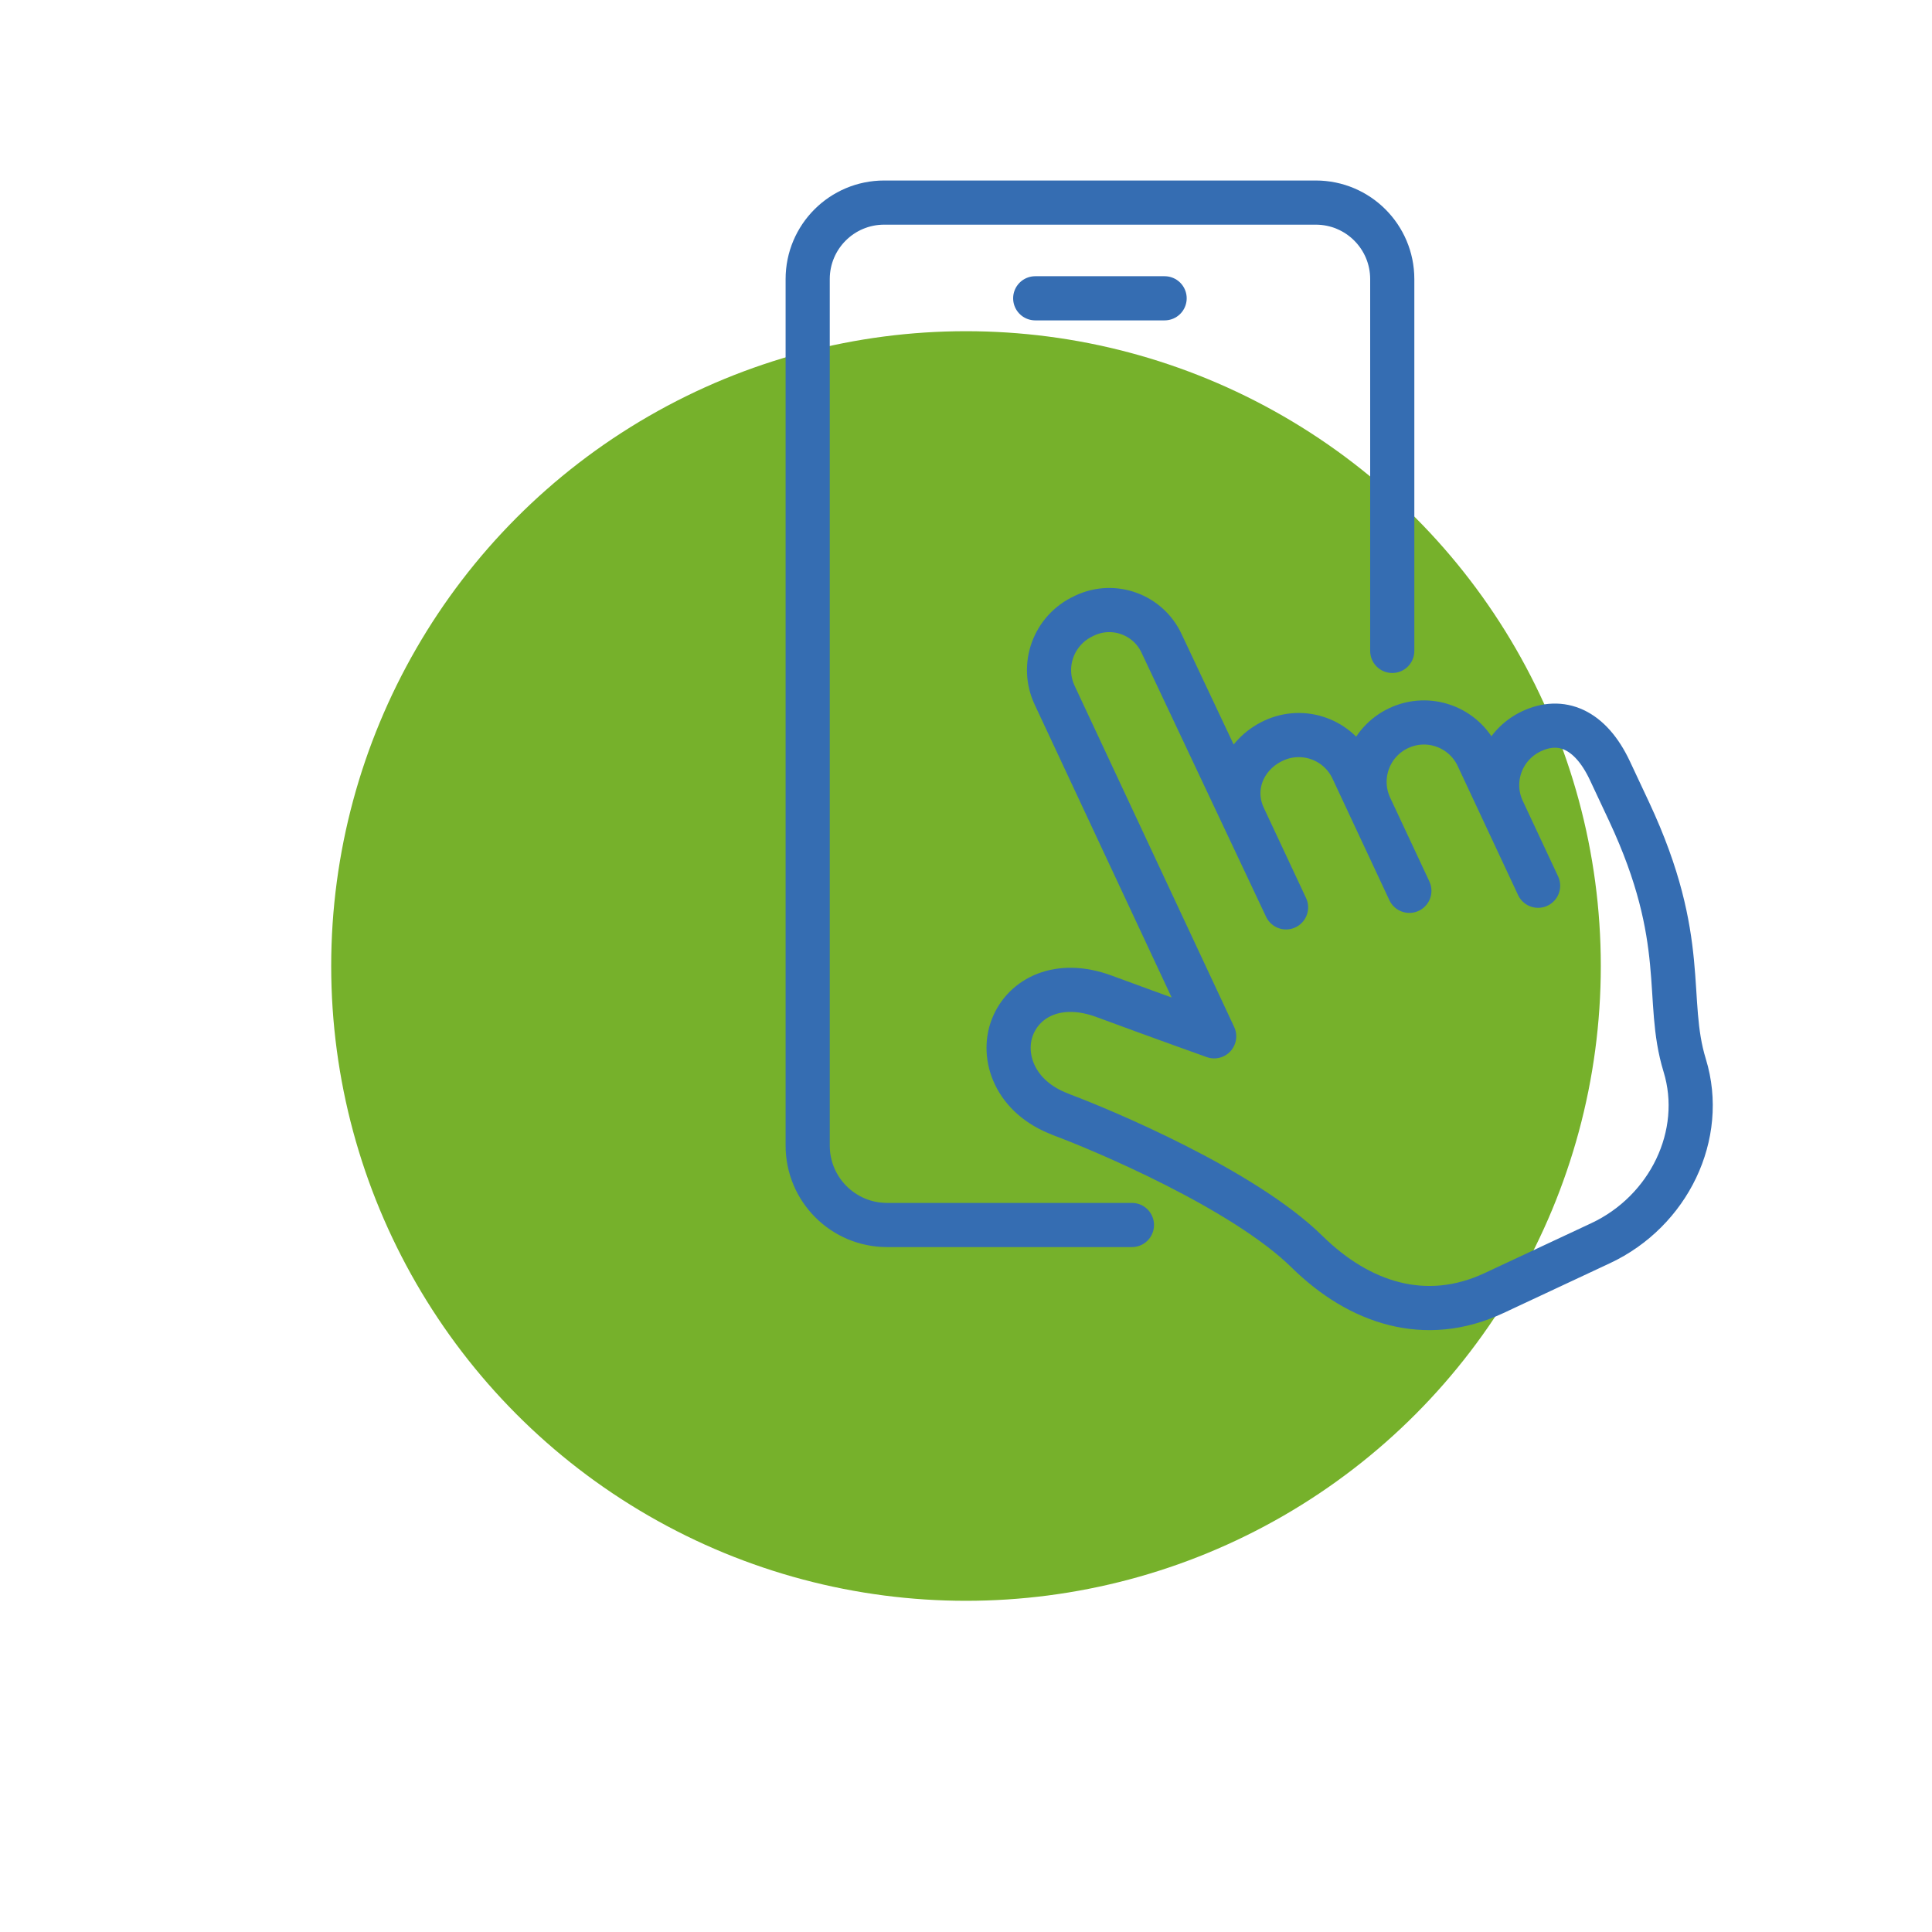
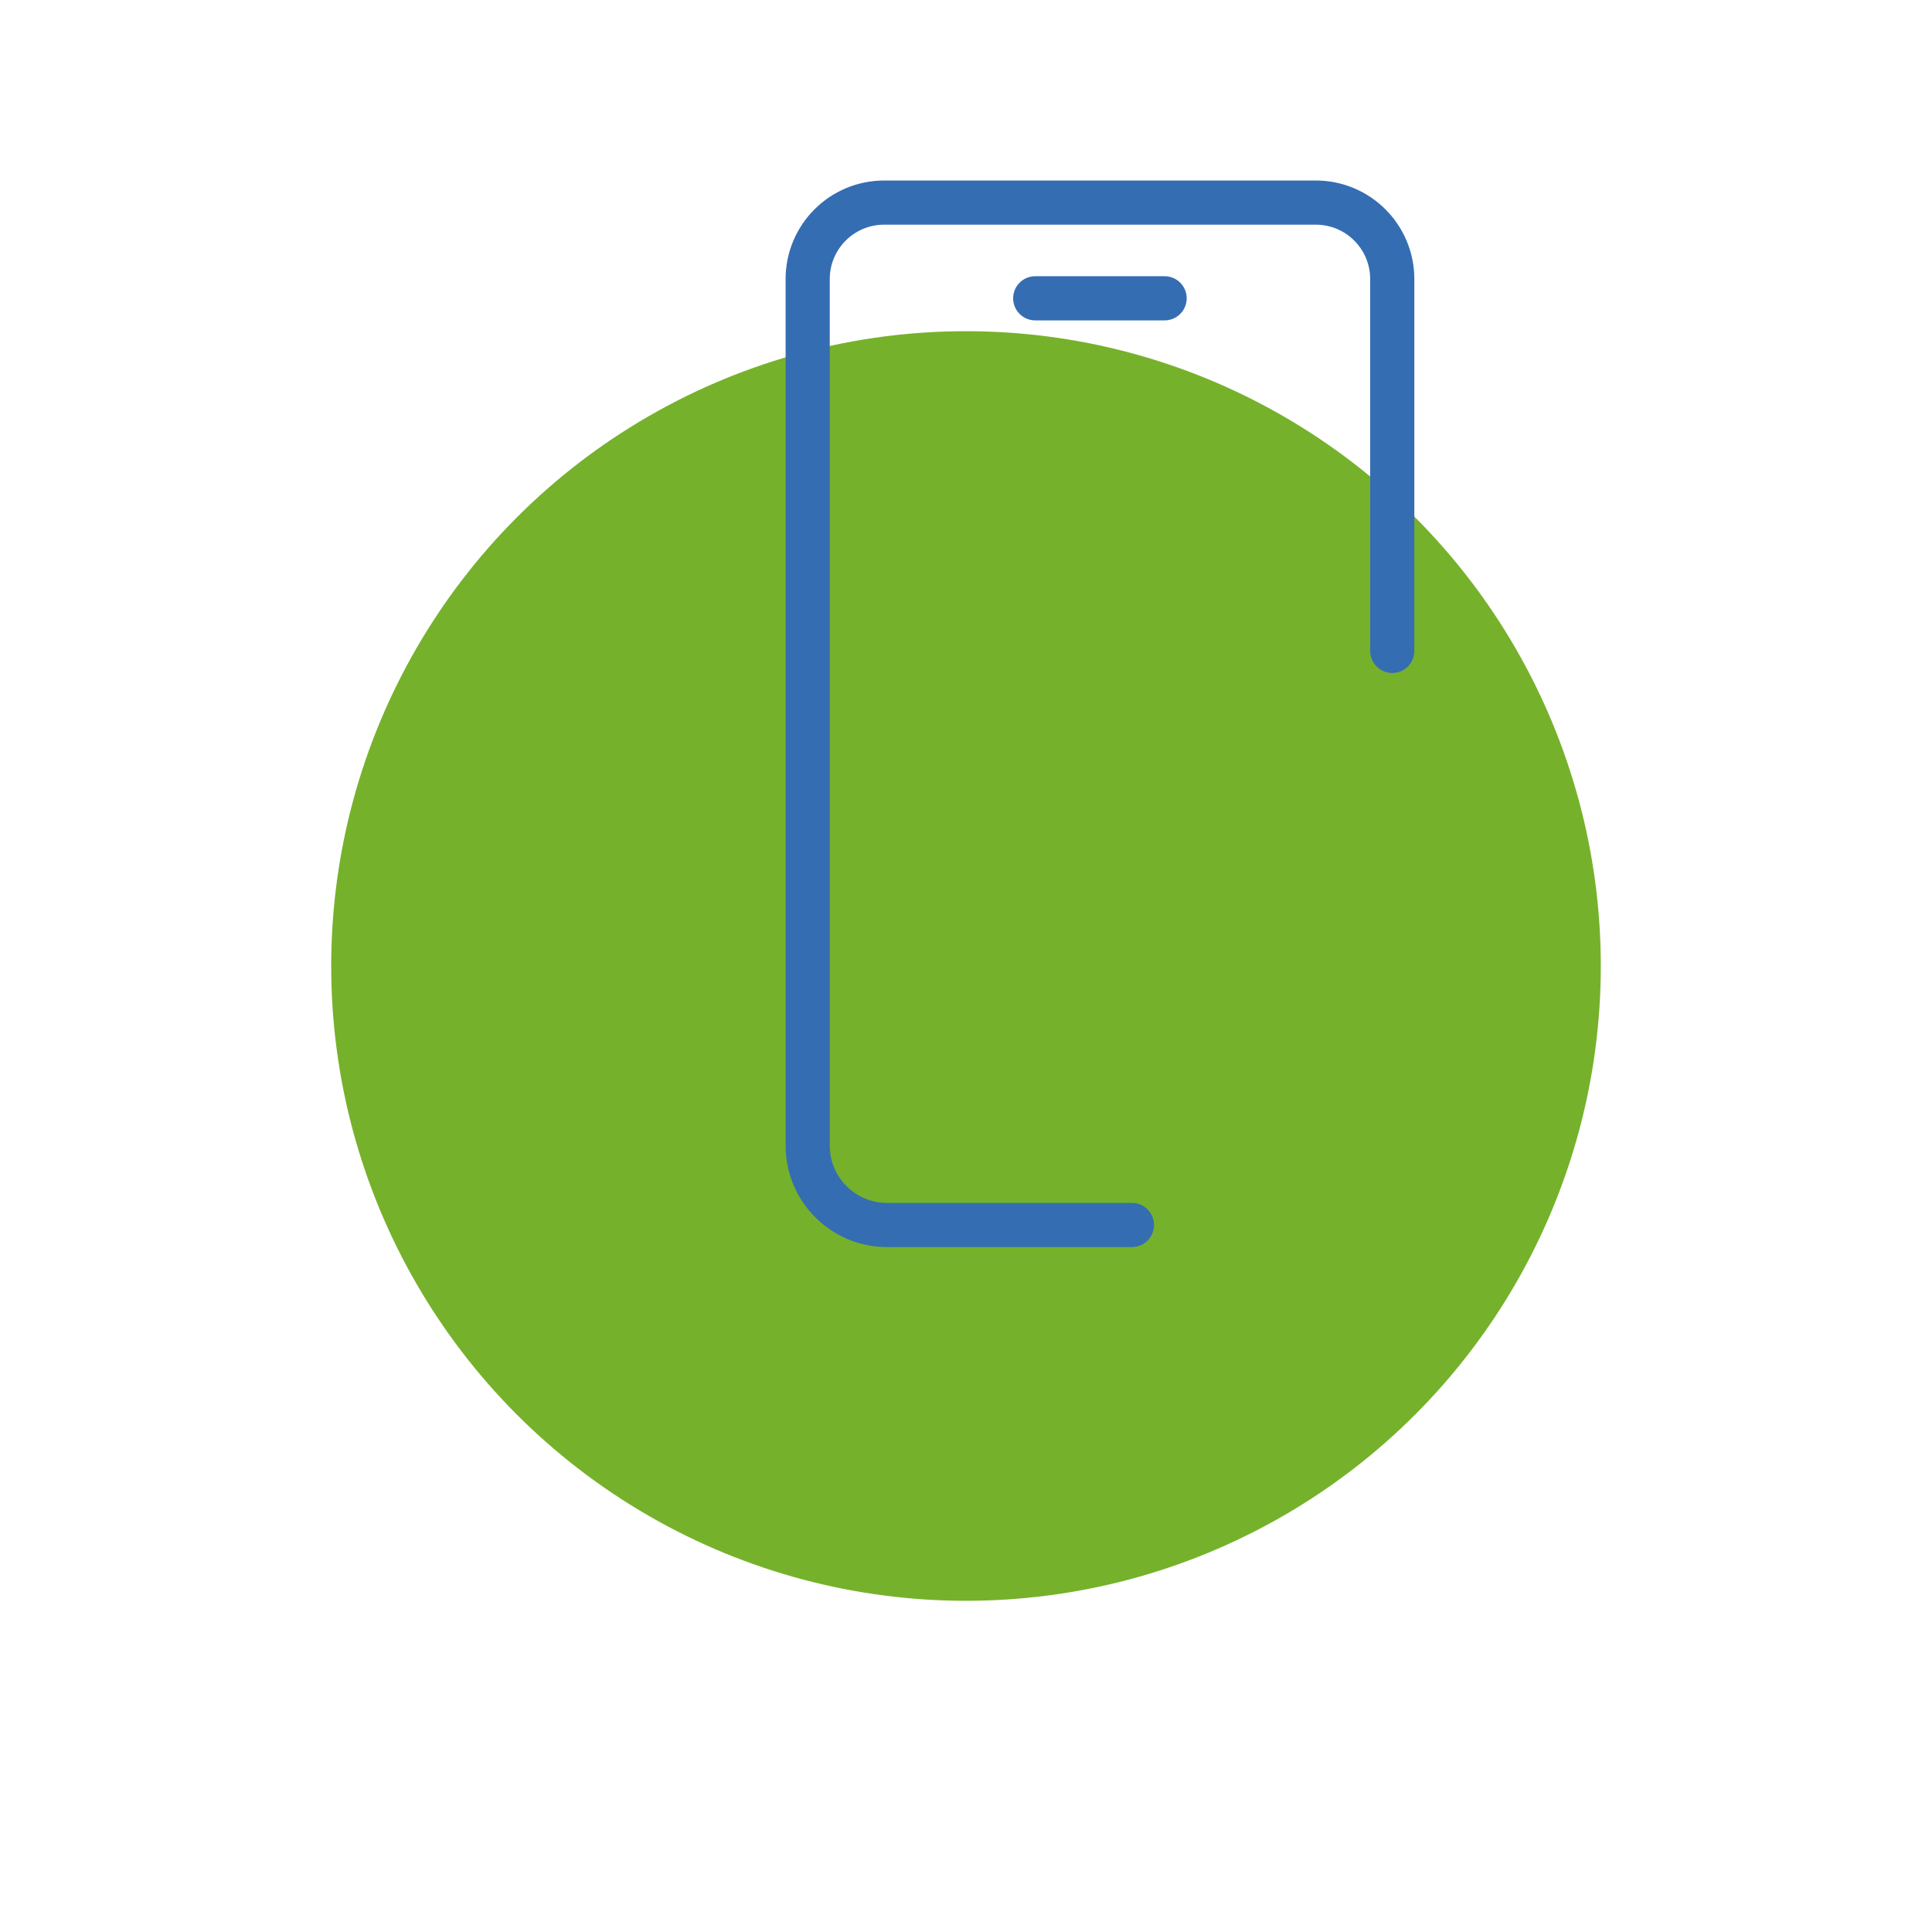
<svg xmlns="http://www.w3.org/2000/svg" id="Ebene_1" data-name="Ebene 1" viewBox="0 0 175 175">
  <defs>
    <style>
      .cls-1 {
        fill: #76b12b;
      }

      .cls-2 {
        fill: none;
        stroke: #356db2;
        stroke-linecap: round;
        stroke-linejoin: round;
        stroke-width: 4px;
      }
    </style>
  </defs>
  <circle id="Ellipse_134" data-name="Ellipse 134" class="cls-1" cx="87.5" cy="87.5" r="57.5" />
  <g>
    <path class="cls-2" d="M126.11,58.96V25.28c0-3.83-3.1-6.93-6.93-6.93h-39.09c-3.83,0-6.93,3.1-6.93,6.93v78.49c0,3.97,3.22,7.19,7.19,7.19h22.18" />
    <line class="cls-2" x1="93.77" y1="27.02" x2="105.49" y2="27.02" />
-     <path class="cls-2" d="M96.09,100.95c3.69,1.37,16.53,6.75,22.3,12.43,4.73,4.65,10.72,6.65,16.93,3.75l9.66-4.52c6.18-2.89,9.55-9.82,7.62-16.11-1.85-6.02.46-11.22-5.03-22.97-.39-.83-1.34-2.86-1.74-3.71-1.8-3.84-4.46-4.82-7.09-3.59h0c-2.72,1.27-3.88,4.47-2.62,7.16,1.78,3.81,3.2,6.84,3.2,6.84l-5.47-11.69c-1.26-2.69-4.46-3.85-7.15-2.59h0c-2.69,1.26-3.85,4.46-2.59,7.15l3.55,7.59-5.15-11.01c-1.26-2.69-4.46-3.85-7.15-2.59h0c-2.69,1.26-3.96,4.23-2.7,6.92l3.83,8.18-11.28-23.92c-1.22-2.61-4.33-3.74-6.94-2.52l-.12.06c-2.72,1.27-3.88,4.47-2.62,7.16,4.97,10.63,14.45,30.9,14.45,30.9,0,0-5.01-1.79-9.99-3.63-4.07-1.5-7.23.08-8.29,2.81-1.02,2.64.19,6.33,4.39,7.89Z" />
  </g>
</svg>